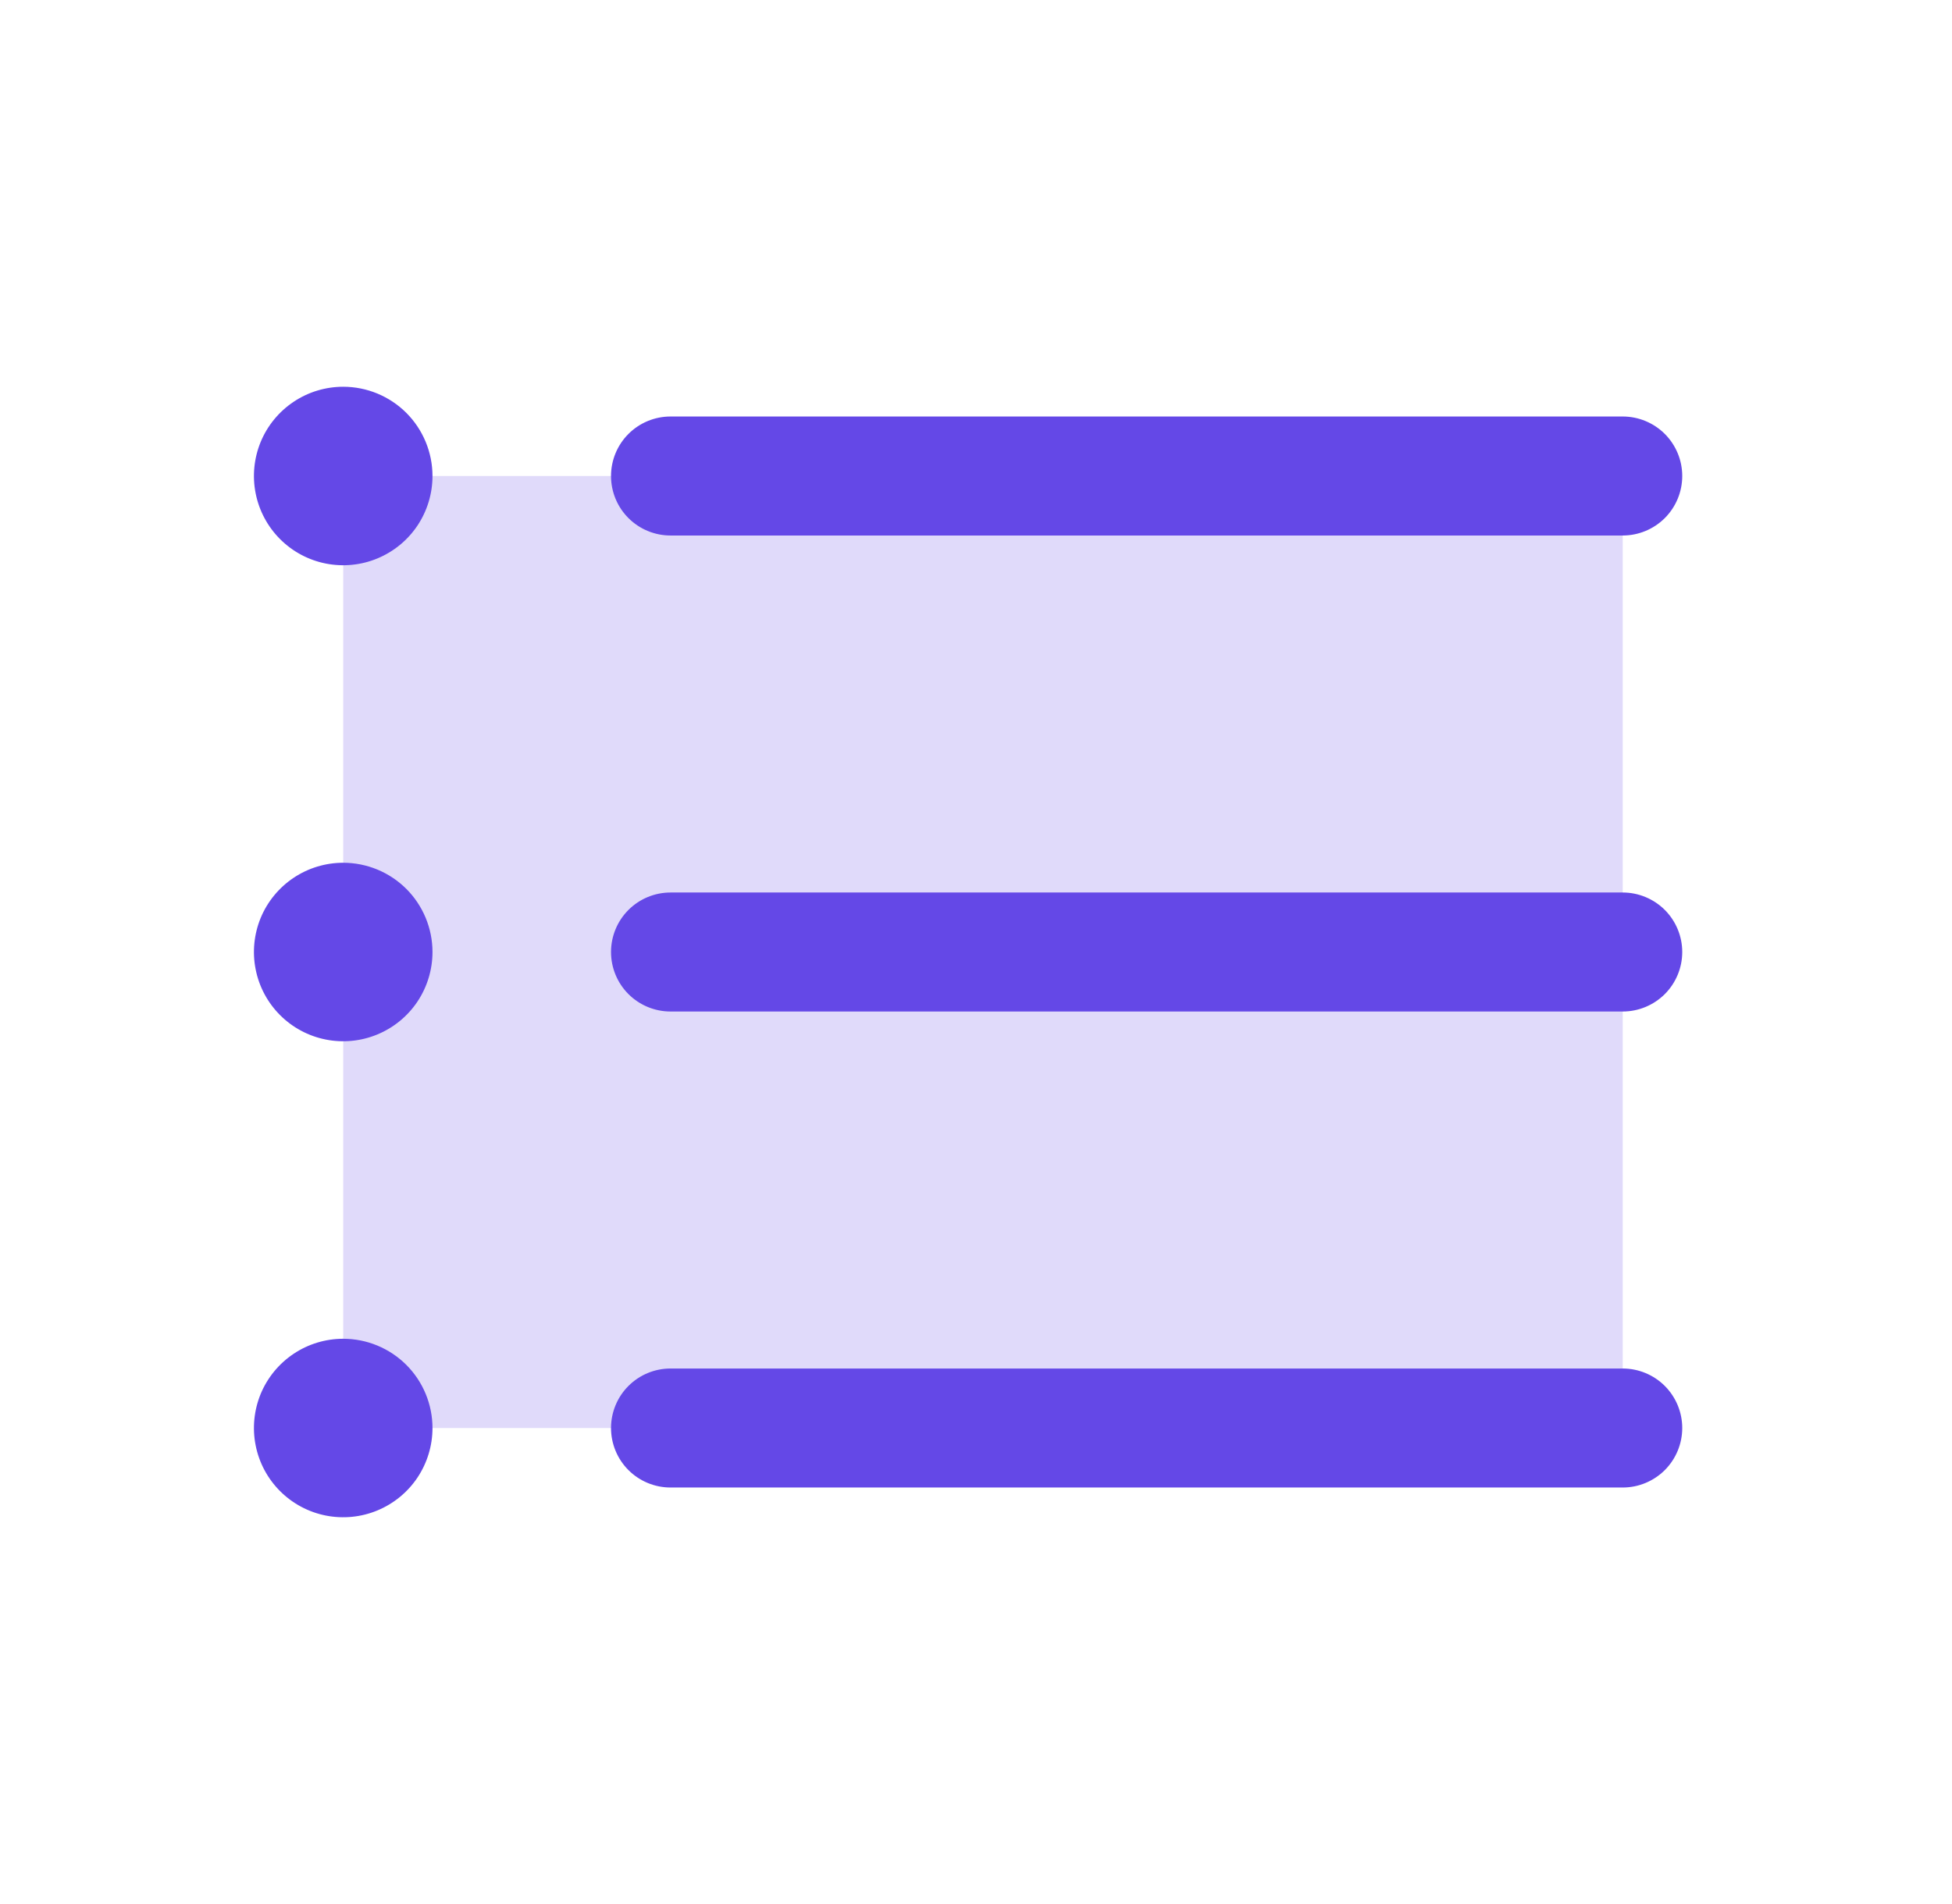
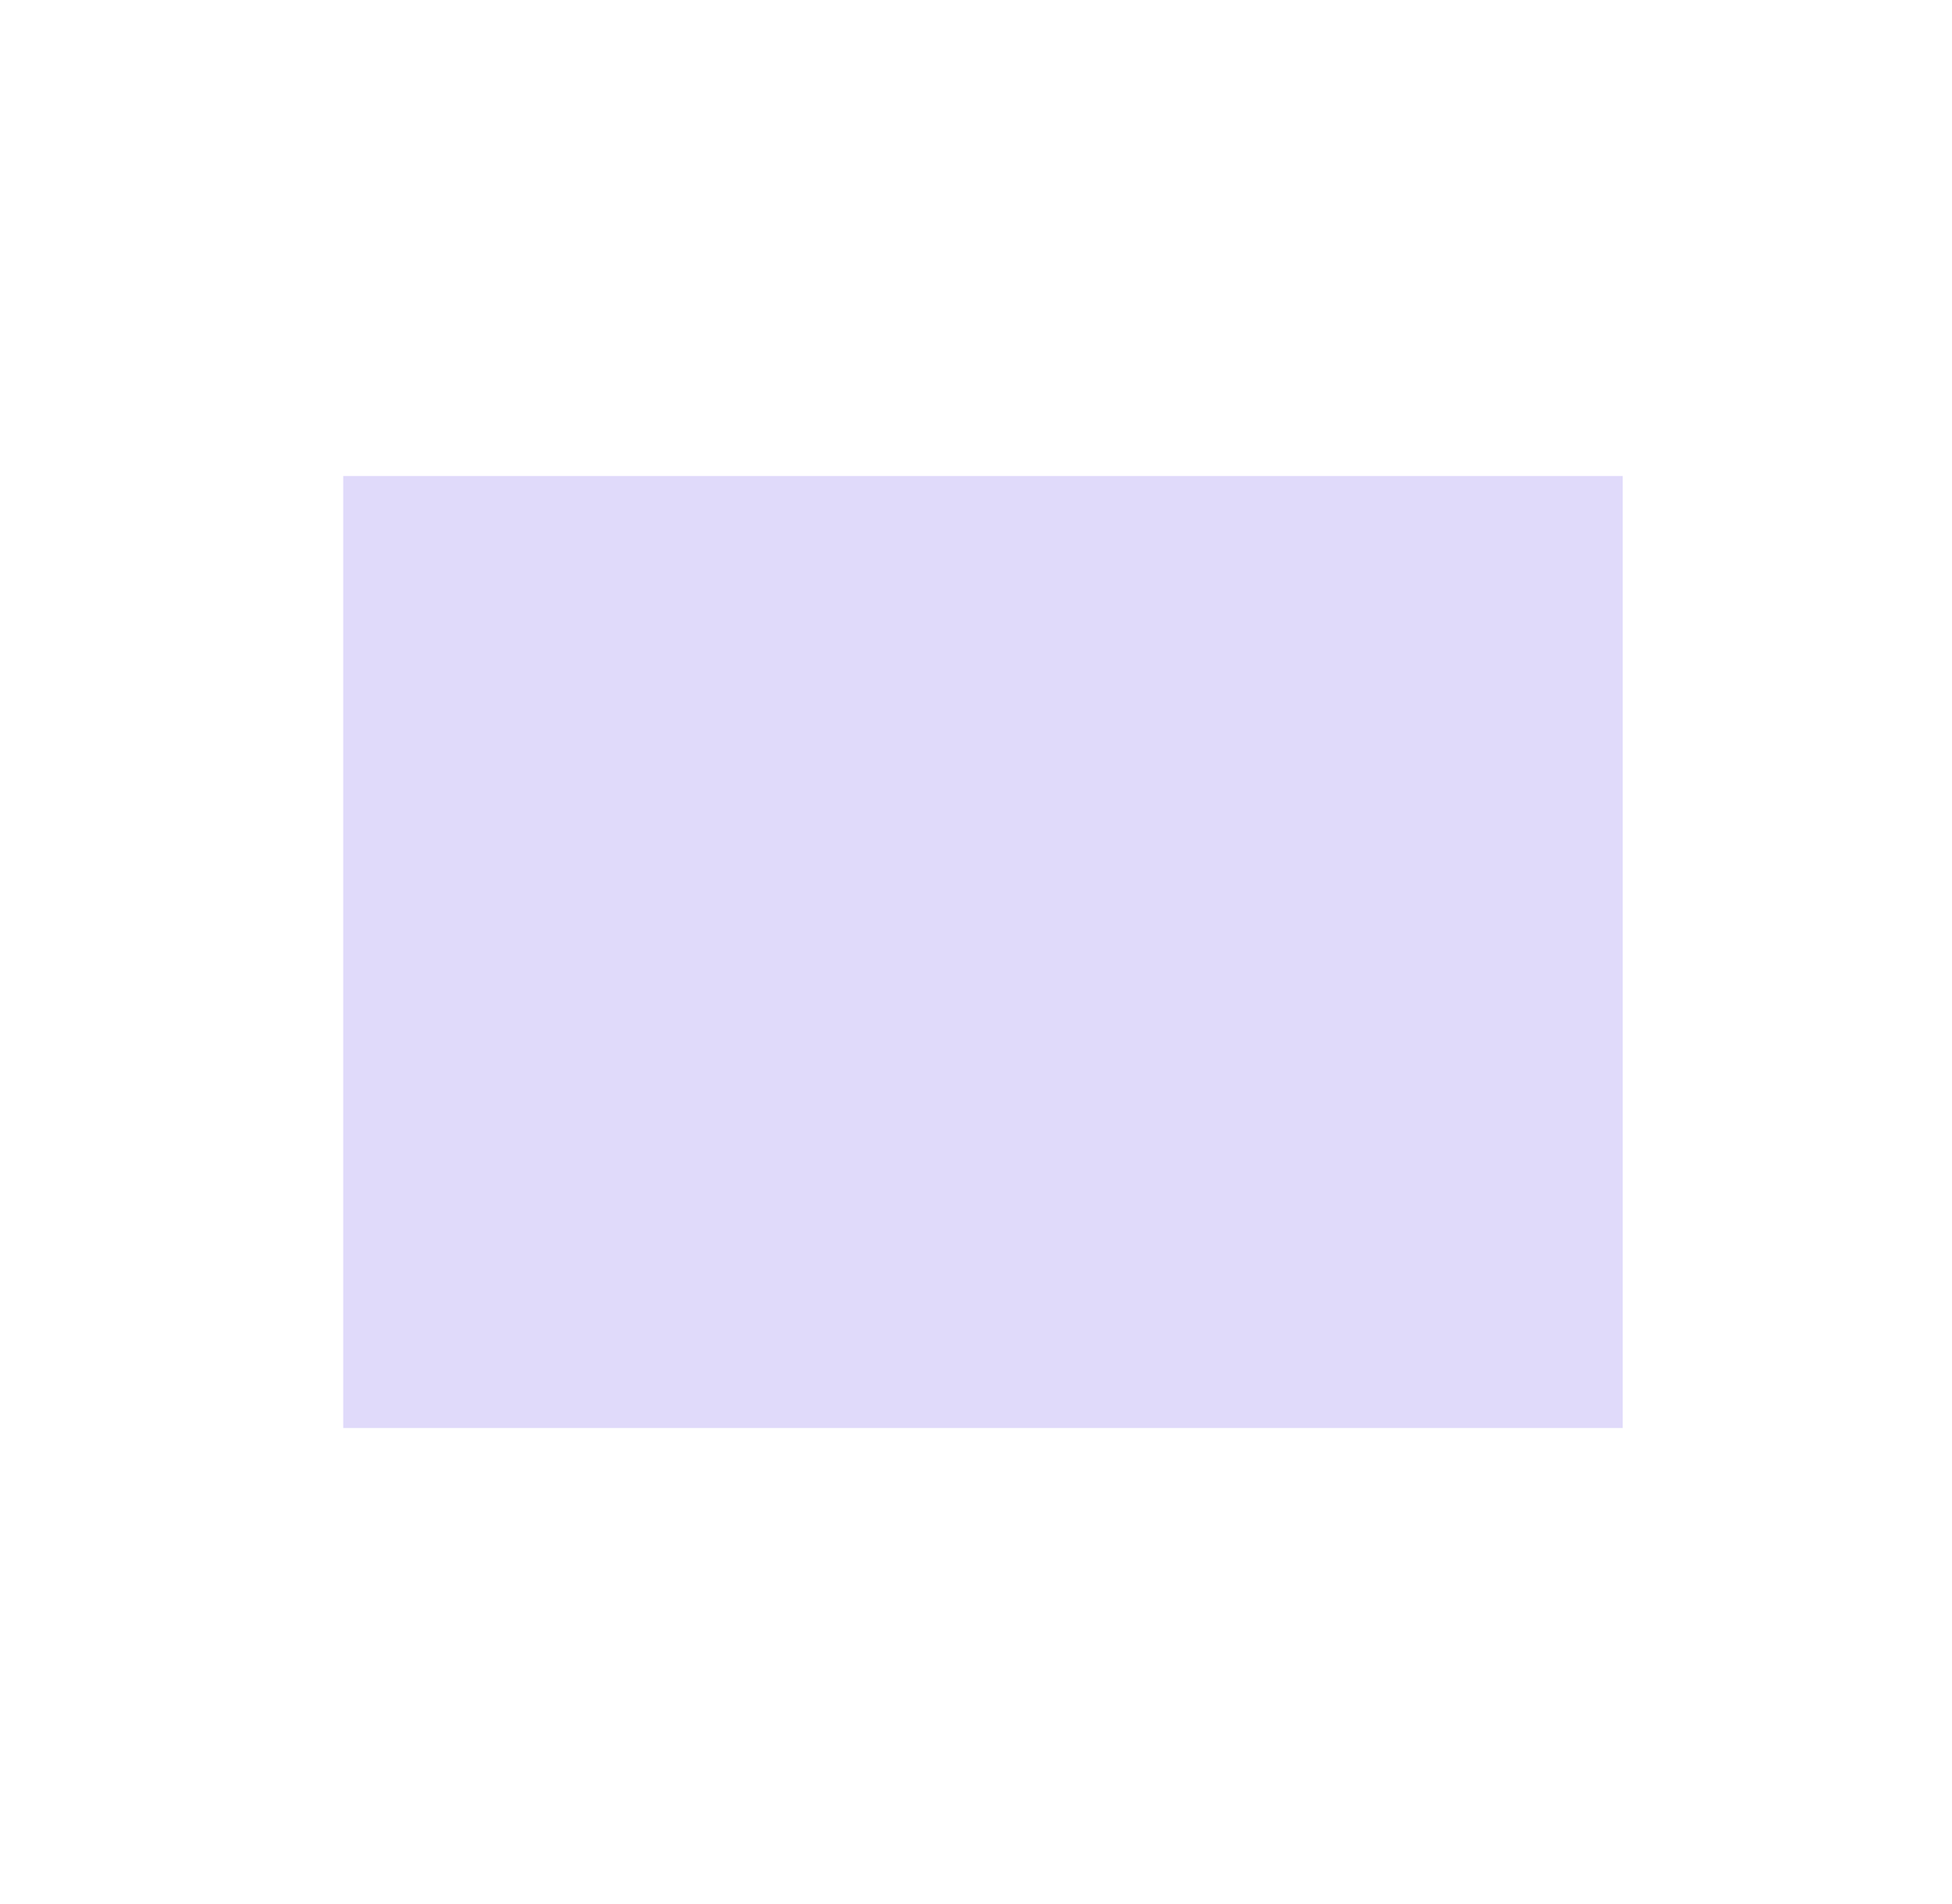
<svg xmlns="http://www.w3.org/2000/svg" width="41" height="40" viewBox="0 0 41 40" fill="none">
  <path opacity="0.2" d="M34.084 10V30H7.209V10H34.084Z" fill="#6448E7" />
-   <path d="M12.834 10C12.834 9.668 12.965 9.351 13.2 9.116C13.434 8.882 13.752 8.75 14.084 8.75H34.084C34.415 8.75 34.733 8.882 34.968 9.116C35.202 9.351 35.334 9.668 35.334 10C35.334 10.332 35.202 10.649 34.968 10.884C34.733 11.118 34.415 11.25 34.084 11.25H14.084C13.752 11.25 13.434 11.118 13.2 10.884C12.965 10.649 12.834 10.332 12.834 10ZM34.084 18.75H14.084C13.752 18.75 13.434 18.882 13.2 19.116C12.965 19.351 12.834 19.669 12.834 20C12.834 20.331 12.965 20.649 13.2 20.884C13.434 21.118 13.752 21.25 14.084 21.25H34.084C34.415 21.25 34.733 21.118 34.968 20.884C35.202 20.649 35.334 20.331 35.334 20C35.334 19.669 35.202 19.351 34.968 19.116C34.733 18.882 34.415 18.75 34.084 18.75ZM34.084 28.75H14.084C13.752 28.75 13.434 28.882 13.2 29.116C12.965 29.351 12.834 29.669 12.834 30C12.834 30.331 12.965 30.649 13.2 30.884C13.434 31.118 13.752 31.25 14.084 31.25H34.084C34.415 31.25 34.733 31.118 34.968 30.884C35.202 30.649 35.334 30.331 35.334 30C35.334 29.669 35.202 29.351 34.968 29.116C34.733 28.882 34.415 28.75 34.084 28.75ZM7.209 8.125C6.838 8.125 6.475 8.235 6.167 8.441C5.859 8.647 5.618 8.94 5.476 9.282C5.335 9.625 5.297 10.002 5.37 10.366C5.442 10.729 5.621 11.064 5.883 11.326C6.145 11.588 6.479 11.767 6.843 11.839C7.207 11.911 7.584 11.874 7.926 11.732C8.269 11.59 8.562 11.35 8.768 11.042C8.974 10.733 9.084 10.371 9.084 10C9.084 9.503 8.886 9.026 8.535 8.674C8.183 8.323 7.706 8.125 7.209 8.125ZM7.209 18.125C6.838 18.125 6.475 18.235 6.167 18.441C5.859 18.647 5.618 18.94 5.476 19.282C5.335 19.625 5.297 20.002 5.37 20.366C5.442 20.73 5.621 21.064 5.883 21.326C6.145 21.588 6.479 21.767 6.843 21.839C7.207 21.911 7.584 21.874 7.926 21.732C8.269 21.59 8.562 21.35 8.768 21.042C8.974 20.733 9.084 20.371 9.084 20C9.084 19.503 8.886 19.026 8.535 18.674C8.183 18.323 7.706 18.125 7.209 18.125ZM7.209 28.125C6.838 28.125 6.475 28.235 6.167 28.441C5.859 28.647 5.618 28.94 5.476 29.282C5.335 29.625 5.297 30.002 5.37 30.366C5.442 30.73 5.621 31.064 5.883 31.326C6.145 31.588 6.479 31.767 6.843 31.839C7.207 31.911 7.584 31.874 7.926 31.732C8.269 31.59 8.562 31.35 8.768 31.042C8.974 30.733 9.084 30.371 9.084 30C9.084 29.503 8.886 29.026 8.535 28.674C8.183 28.323 7.706 28.125 7.209 28.125Z" fill="#6448E7" />
</svg>